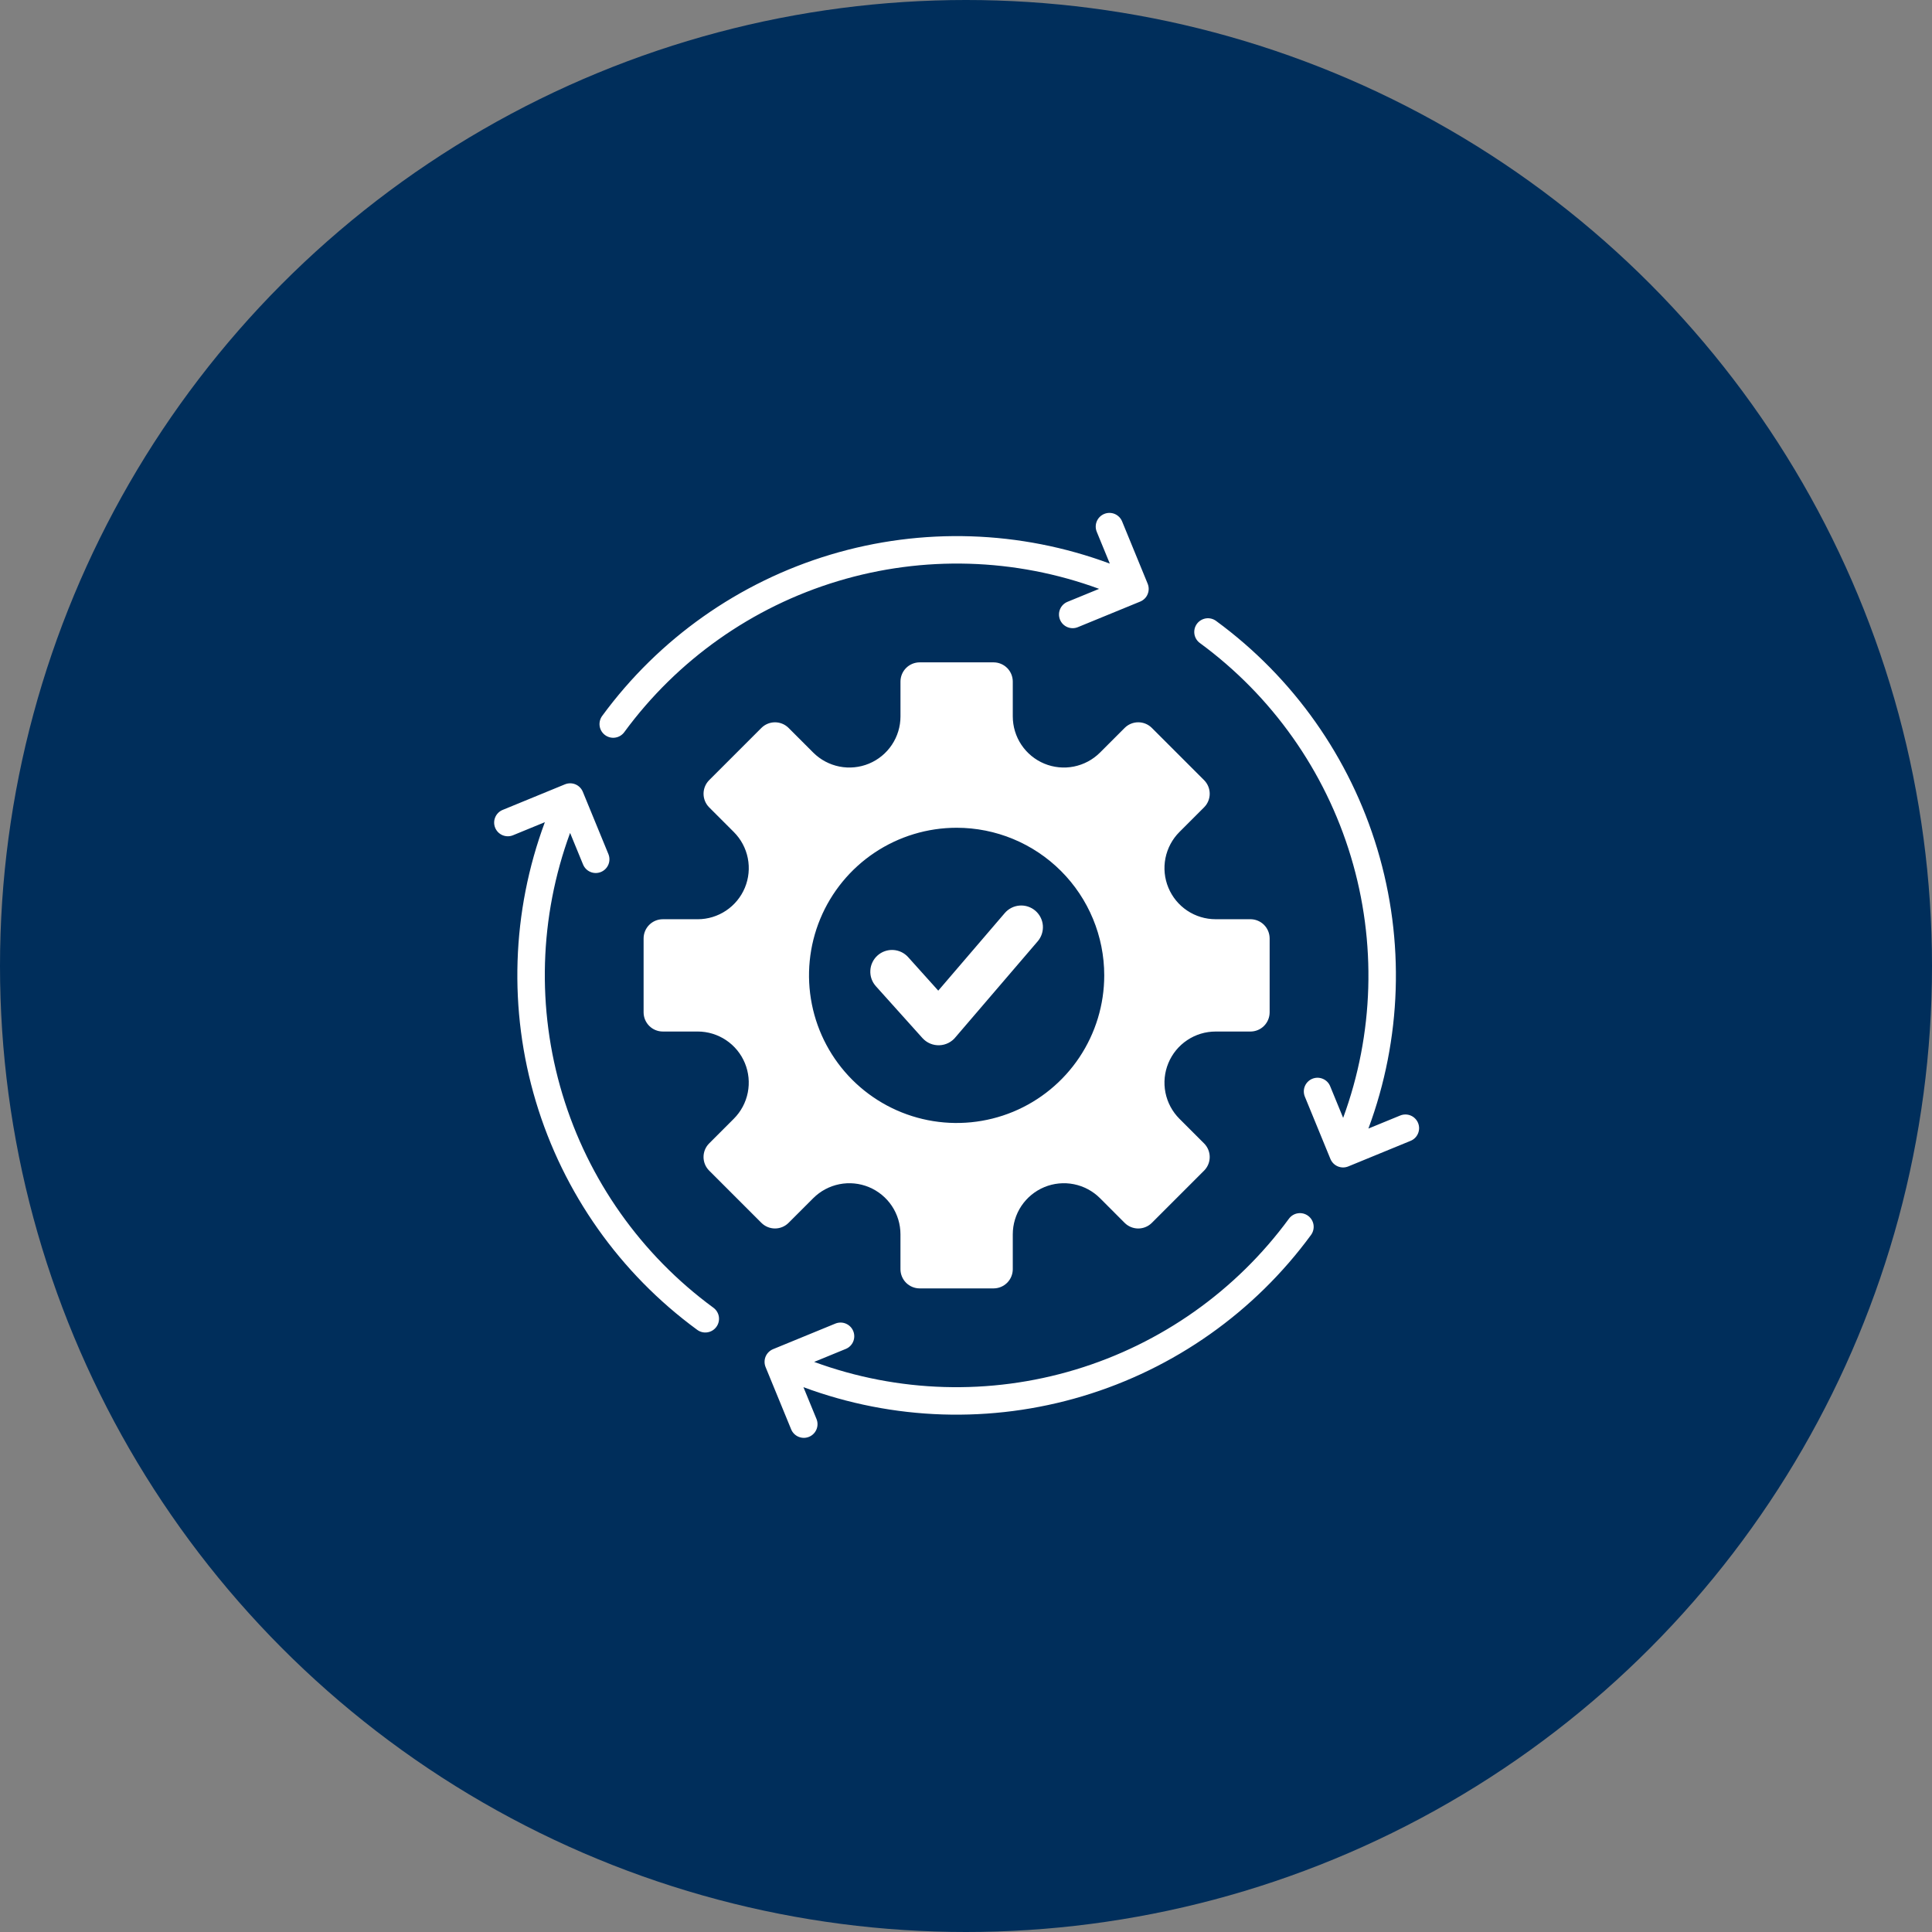
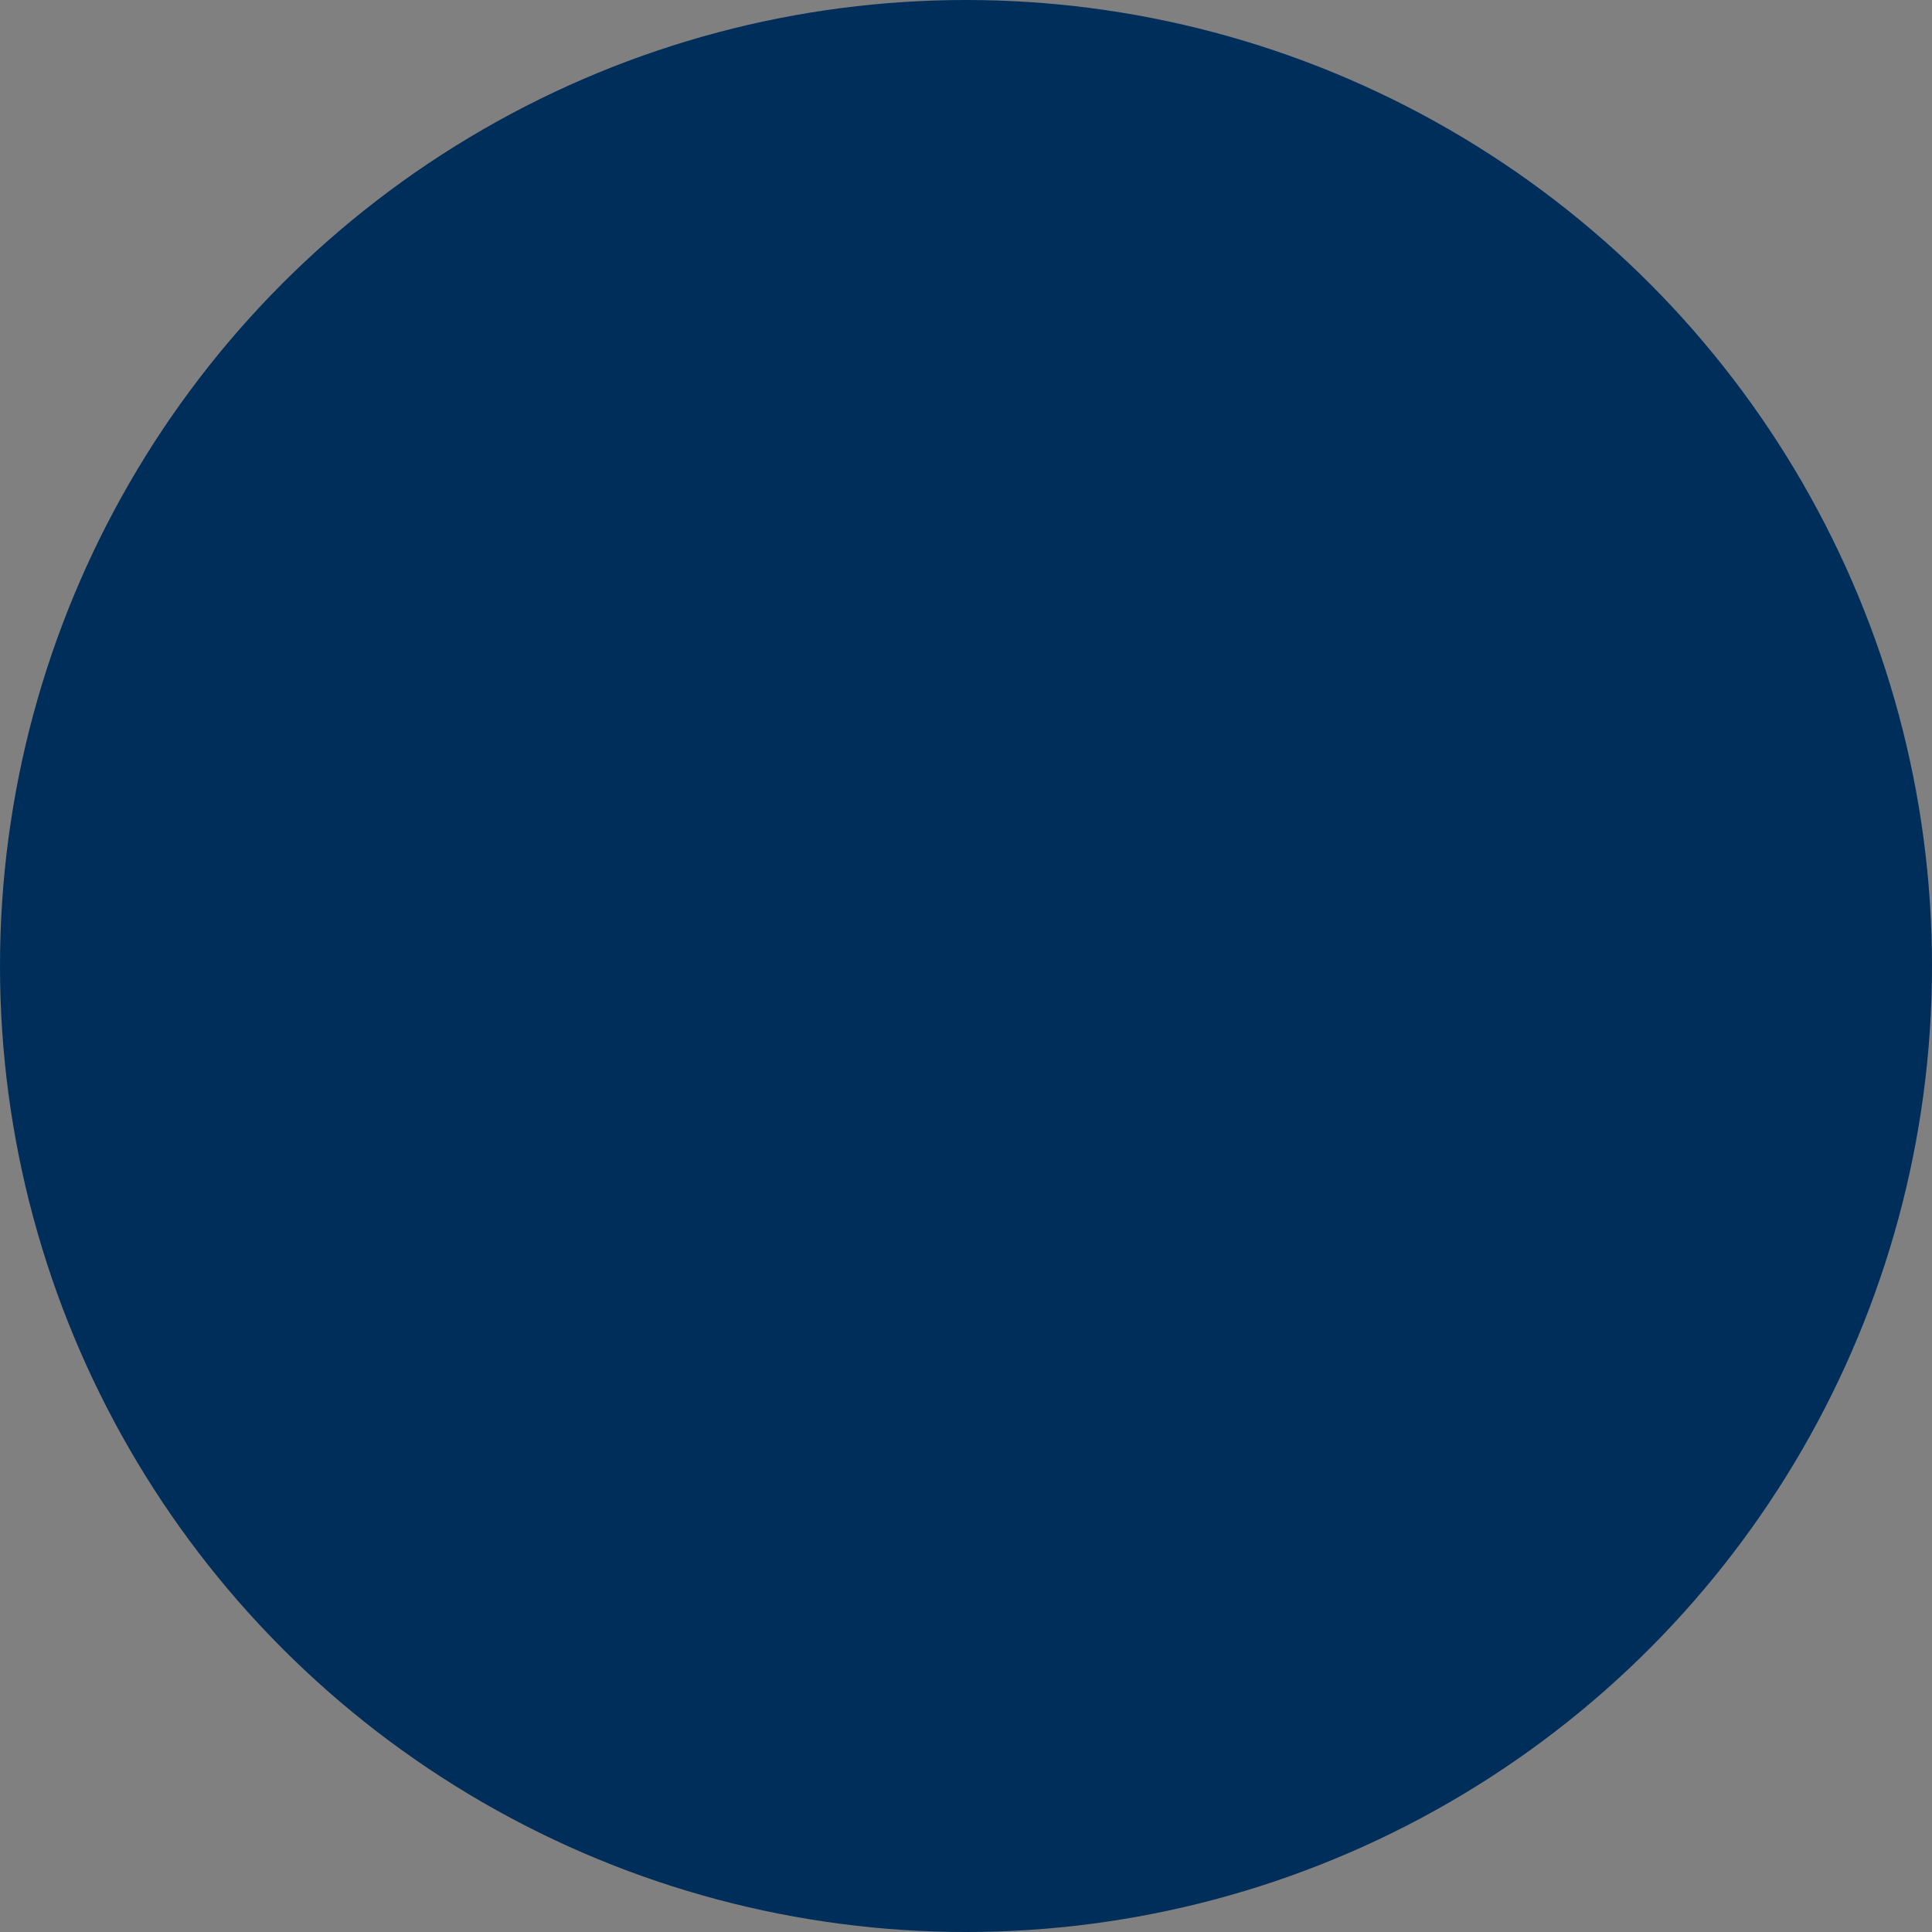
<svg xmlns="http://www.w3.org/2000/svg" width="103" height="103" viewBox="0 0 103 103" fill="none">
  <rect x="0" y="0" width="103" height="103" fill="#808080" stroke="none" />
  <circle cx="51.5" cy="51.5" r="51.5" fill="#002E5B" />
  <g clip-path="url(#clip0_84_17323)">
-     <path fill-rule="evenodd" clip-rule="evenodd" d="M49.028 35.312H52.972C53.243 35.313 53.502 35.421 53.694 35.612C53.885 35.804 53.993 36.063 53.994 36.334V38.194C53.994 38.733 54.154 39.26 54.453 39.708C54.753 40.156 55.178 40.505 55.676 40.712C56.174 40.918 56.722 40.972 57.25 40.867C57.779 40.761 58.264 40.502 58.645 40.121L59.961 38.805C60.153 38.614 60.413 38.507 60.684 38.507C60.954 38.507 61.214 38.614 61.406 38.805L64.195 41.594C64.386 41.786 64.493 42.046 64.493 42.317C64.493 42.588 64.386 42.847 64.195 43.039L62.879 44.355C62.498 44.736 62.239 45.222 62.133 45.75C62.028 46.279 62.082 46.826 62.289 47.324C62.495 47.822 62.844 48.248 63.292 48.547C63.74 48.846 64.267 49.006 64.806 49.006H66.666C66.937 49.007 67.197 49.115 67.388 49.306C67.579 49.498 67.687 49.757 67.688 50.028V53.973C67.687 54.243 67.579 54.503 67.388 54.694C67.197 54.886 66.937 54.993 66.666 54.994H64.805C64.267 54.994 63.74 55.154 63.292 55.454C62.844 55.753 62.495 56.178 62.289 56.676C62.082 57.174 62.028 57.722 62.133 58.25C62.239 58.779 62.498 59.264 62.879 59.645L64.195 60.961C64.386 61.153 64.493 61.413 64.493 61.684C64.493 61.955 64.386 62.215 64.195 62.407L61.406 65.196C61.214 65.387 60.954 65.494 60.683 65.494C60.412 65.494 60.152 65.387 59.96 65.196L58.645 63.879C58.264 63.498 57.779 63.239 57.25 63.133C56.722 63.028 56.174 63.082 55.676 63.288C55.178 63.495 54.753 63.844 54.453 64.292C54.154 64.74 53.994 65.267 53.994 65.805V67.666C53.993 67.937 53.885 68.196 53.694 68.388C53.502 68.579 53.243 68.687 52.972 68.688H49.028C48.757 68.687 48.498 68.579 48.306 68.388C48.115 68.196 48.007 67.937 48.006 67.666V65.805C48.006 65.267 47.846 64.74 47.547 64.292C47.248 63.844 46.822 63.495 46.324 63.288C45.827 63.082 45.279 63.028 44.75 63.133C44.222 63.238 43.736 63.498 43.355 63.879L42.039 65.195C41.847 65.386 41.588 65.493 41.317 65.493C41.046 65.493 40.786 65.386 40.594 65.195L37.805 62.406C37.614 62.214 37.507 61.954 37.507 61.683C37.507 61.412 37.614 61.152 37.805 60.96L39.121 59.644C39.502 59.263 39.761 58.778 39.866 58.249C39.971 57.721 39.918 57.173 39.711 56.675C39.505 56.178 39.156 55.752 38.708 55.453C38.26 55.153 37.733 54.993 37.194 54.993H35.334C35.063 54.993 34.804 54.885 34.613 54.694C34.421 54.502 34.313 54.243 34.312 53.973V50.028C34.313 49.758 34.421 49.498 34.612 49.307C34.804 49.115 35.063 49.007 35.334 49.007H37.195C37.733 49.007 38.26 48.847 38.708 48.547C39.156 48.248 39.505 47.822 39.712 47.325C39.918 46.827 39.972 46.279 39.867 45.751C39.762 45.222 39.502 44.737 39.121 44.356L37.805 43.04C37.615 42.848 37.508 42.588 37.508 42.317C37.508 42.047 37.615 41.787 37.805 41.595L40.594 38.806C40.786 38.615 41.046 38.508 41.317 38.508C41.588 38.508 41.848 38.615 42.04 38.806L43.355 40.122C43.737 40.503 44.222 40.762 44.751 40.867C45.279 40.972 45.827 40.918 46.325 40.712C46.823 40.506 47.248 40.157 47.547 39.709C47.847 39.261 48.007 38.734 48.007 38.195V36.334C48.008 36.063 48.115 35.804 48.307 35.612C48.498 35.421 48.758 35.313 49.028 35.312H49.028ZM46.695 52.577L49.18 55.344C49.293 55.469 49.433 55.569 49.589 55.635C49.746 55.701 49.914 55.731 50.084 55.725C50.253 55.719 50.419 55.675 50.57 55.598C50.721 55.52 50.853 55.411 50.957 55.277L55.323 50.183C55.523 49.95 55.621 49.647 55.598 49.341C55.574 49.035 55.429 48.752 55.196 48.552C54.963 48.353 54.66 48.254 54.355 48.278C54.049 48.302 53.765 48.446 53.566 48.679L50.021 52.814L48.416 51.028C48.315 50.915 48.192 50.823 48.054 50.757C47.917 50.692 47.768 50.654 47.617 50.646C47.465 50.638 47.313 50.66 47.169 50.711C47.026 50.761 46.894 50.84 46.781 50.942C46.668 51.043 46.576 51.166 46.511 51.304C46.445 51.441 46.407 51.59 46.4 51.742C46.392 51.893 46.413 52.045 46.464 52.189C46.515 52.332 46.593 52.464 46.695 52.577L46.695 52.577ZM63.974 34.285C67.818 37.106 70.641 41.1 72.018 45.665C73.395 50.23 73.251 55.12 71.607 59.596L70.915 57.91C70.879 57.821 70.825 57.74 70.758 57.672C70.69 57.605 70.61 57.55 70.521 57.514C70.433 57.477 70.338 57.458 70.242 57.457C70.146 57.457 70.051 57.476 69.963 57.512C69.874 57.548 69.793 57.602 69.725 57.67C69.657 57.737 69.603 57.818 69.566 57.906C69.529 57.995 69.51 58.089 69.51 58.185C69.51 58.281 69.528 58.376 69.565 58.465L70.928 61.787C70.965 61.876 71.018 61.956 71.086 62.024C71.153 62.092 71.234 62.146 71.322 62.183C71.411 62.22 71.506 62.239 71.602 62.24C71.697 62.24 71.792 62.221 71.881 62.185L75.203 60.821C75.292 60.785 75.373 60.731 75.441 60.663C75.508 60.596 75.562 60.516 75.599 60.427C75.636 60.339 75.655 60.244 75.656 60.148C75.656 60.052 75.637 59.957 75.601 59.868C75.564 59.78 75.511 59.699 75.443 59.631C75.376 59.563 75.295 59.509 75.207 59.472C75.118 59.435 75.023 59.416 74.928 59.416C74.832 59.416 74.737 59.434 74.648 59.471L72.953 60.167C74.728 55.388 74.897 50.16 73.432 45.276C71.968 40.393 68.95 36.12 64.838 33.107C64.761 33.049 64.673 33.007 64.579 32.983C64.485 32.959 64.388 32.954 64.292 32.968C64.197 32.983 64.105 33.016 64.022 33.066C63.939 33.116 63.867 33.181 63.81 33.259C63.753 33.337 63.712 33.426 63.689 33.52C63.667 33.614 63.663 33.711 63.678 33.807C63.693 33.902 63.727 33.993 63.778 34.076C63.829 34.158 63.895 34.229 63.974 34.285L63.974 34.285ZM58.471 28.352L59.167 30.047C54.388 28.272 49.16 28.104 44.276 29.569C39.393 31.034 35.121 34.051 32.107 38.163C32.049 38.241 32.007 38.329 31.984 38.422C31.96 38.516 31.955 38.614 31.969 38.709C31.983 38.805 32.016 38.897 32.066 38.979C32.116 39.062 32.182 39.134 32.26 39.191C32.338 39.248 32.426 39.289 32.52 39.312C32.614 39.335 32.712 39.339 32.807 39.323C32.903 39.308 32.994 39.274 33.076 39.223C33.158 39.172 33.23 39.106 33.286 39.027C36.107 35.183 40.101 32.359 44.666 30.982C49.231 29.605 54.12 29.749 58.597 31.393L56.91 32.085C56.731 32.158 56.589 32.3 56.514 32.479C56.439 32.657 56.439 32.858 56.512 33.038C56.586 33.217 56.727 33.359 56.906 33.434C57.085 33.508 57.286 33.509 57.465 33.435L60.787 32.072C60.876 32.035 60.956 31.982 61.025 31.914C61.093 31.847 61.147 31.767 61.183 31.678C61.22 31.59 61.239 31.495 61.24 31.399C61.24 31.303 61.221 31.208 61.185 31.119L59.822 27.797C59.748 27.618 59.606 27.475 59.428 27.4C59.249 27.326 59.048 27.325 58.869 27.399C58.69 27.473 58.547 27.614 58.472 27.793C58.398 27.972 58.397 28.173 58.471 28.352ZM27.352 44.529L29.048 43.833C27.272 48.612 27.104 53.84 28.568 58.724C30.033 63.608 33.051 67.88 37.164 70.893C37.241 70.951 37.329 70.993 37.423 71.017C37.516 71.041 37.614 71.046 37.709 71.031C37.805 71.017 37.897 70.984 37.98 70.934C38.062 70.884 38.134 70.818 38.191 70.74C38.249 70.662 38.29 70.574 38.312 70.48C38.335 70.386 38.339 70.289 38.324 70.193C38.309 70.098 38.274 70.006 38.224 69.924C38.173 69.842 38.106 69.771 38.028 69.714C34.183 66.894 31.36 62.9 29.983 58.335C28.605 53.77 28.75 48.881 30.393 44.405L31.085 46.09C31.122 46.178 31.175 46.259 31.243 46.327C31.31 46.395 31.39 46.449 31.479 46.486C31.567 46.523 31.662 46.542 31.758 46.543C31.854 46.543 31.949 46.524 32.038 46.488C32.126 46.451 32.207 46.398 32.275 46.33C32.343 46.263 32.397 46.182 32.434 46.094C32.471 46.005 32.49 45.911 32.49 45.815C32.491 45.719 32.472 45.624 32.436 45.535L31.072 42.213C31.035 42.124 30.982 42.043 30.914 41.975C30.847 41.907 30.766 41.853 30.678 41.816C30.589 41.779 30.494 41.76 30.398 41.76C30.303 41.76 30.208 41.779 30.119 41.815L26.797 43.179C26.618 43.252 26.475 43.394 26.401 43.573C26.326 43.751 26.325 43.952 26.399 44.132C26.473 44.311 26.614 44.453 26.793 44.528C26.972 44.602 27.173 44.603 27.352 44.529ZM43.529 75.648L42.833 73.953C47.613 75.728 52.84 75.897 57.724 74.432C62.608 72.968 66.88 69.95 69.894 65.838C70.008 65.682 70.056 65.486 70.027 65.295C69.997 65.103 69.893 64.931 69.736 64.817C69.58 64.702 69.385 64.654 69.193 64.684C69.002 64.713 68.83 64.817 68.715 64.974C65.894 68.818 61.9 71.641 57.335 73.018C52.77 74.395 47.881 74.251 43.405 72.607L45.09 71.915C45.27 71.842 45.412 71.7 45.487 71.521C45.561 71.343 45.562 71.142 45.488 70.962C45.415 70.783 45.273 70.641 45.094 70.566C44.916 70.491 44.715 70.491 44.535 70.564L41.213 71.928C41.124 71.965 41.044 72.018 40.976 72.086C40.908 72.153 40.854 72.234 40.817 72.322C40.78 72.411 40.761 72.505 40.761 72.601C40.76 72.697 40.779 72.792 40.815 72.881L42.179 76.203C42.215 76.292 42.269 76.372 42.337 76.44C42.404 76.508 42.485 76.562 42.573 76.599C42.662 76.636 42.756 76.655 42.852 76.656C42.948 76.656 43.043 76.637 43.132 76.601C43.221 76.564 43.301 76.511 43.369 76.443C43.437 76.376 43.491 76.295 43.528 76.207C43.565 76.118 43.584 76.023 43.584 75.927C43.584 75.832 43.566 75.737 43.529 75.648V75.648ZM51 44.13C49.444 44.13 47.922 44.592 46.628 45.456C45.334 46.321 44.325 47.55 43.729 48.988C43.134 50.426 42.978 52.009 43.282 53.535C43.585 55.062 44.335 56.464 45.435 57.565C46.536 58.665 47.938 59.415 49.465 59.718C50.991 60.022 52.574 59.866 54.012 59.271C55.45 58.675 56.679 57.666 57.544 56.372C58.408 55.078 58.87 53.556 58.87 52C58.87 49.913 58.041 47.911 56.565 46.435C55.089 44.959 53.087 44.13 51 44.13Z" fill="white" />
-   </g>
+     </g>
  <defs>
    <clipPath id="clip0_84_17323">
      <rect width="50" height="50" fill="white" transform="translate(26 27)" />
    </clipPath>
  </defs>
</svg>